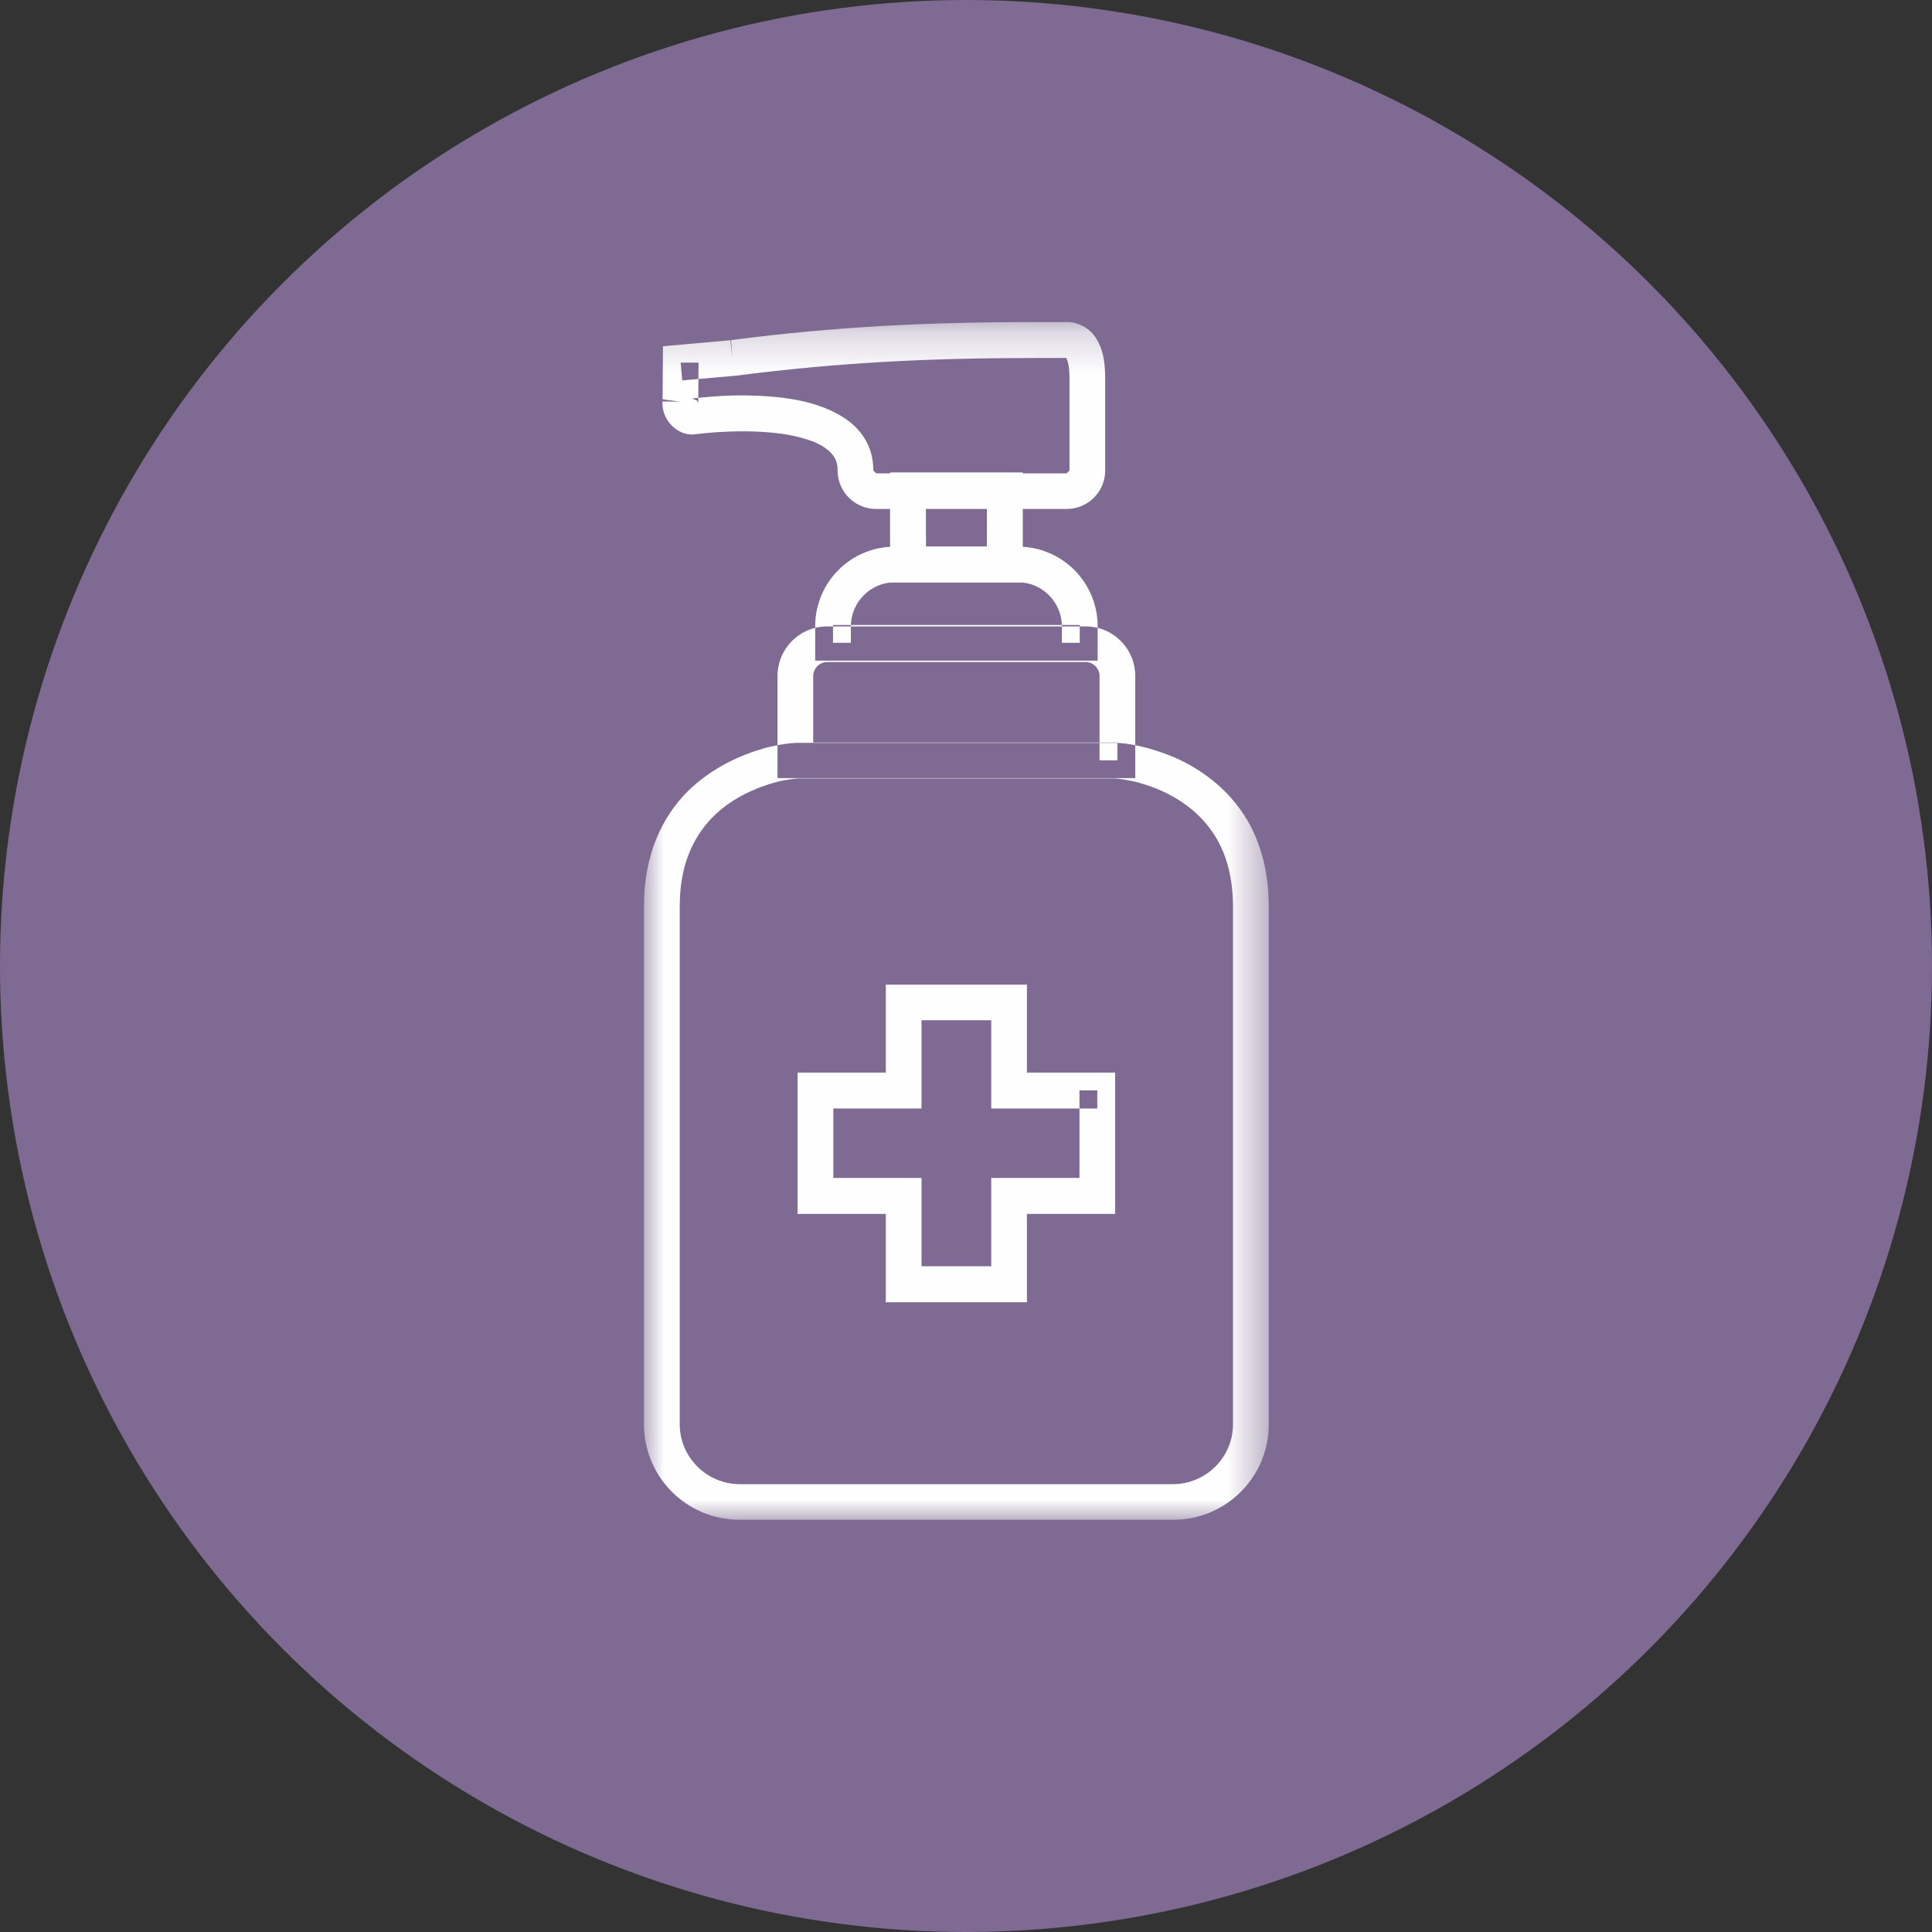
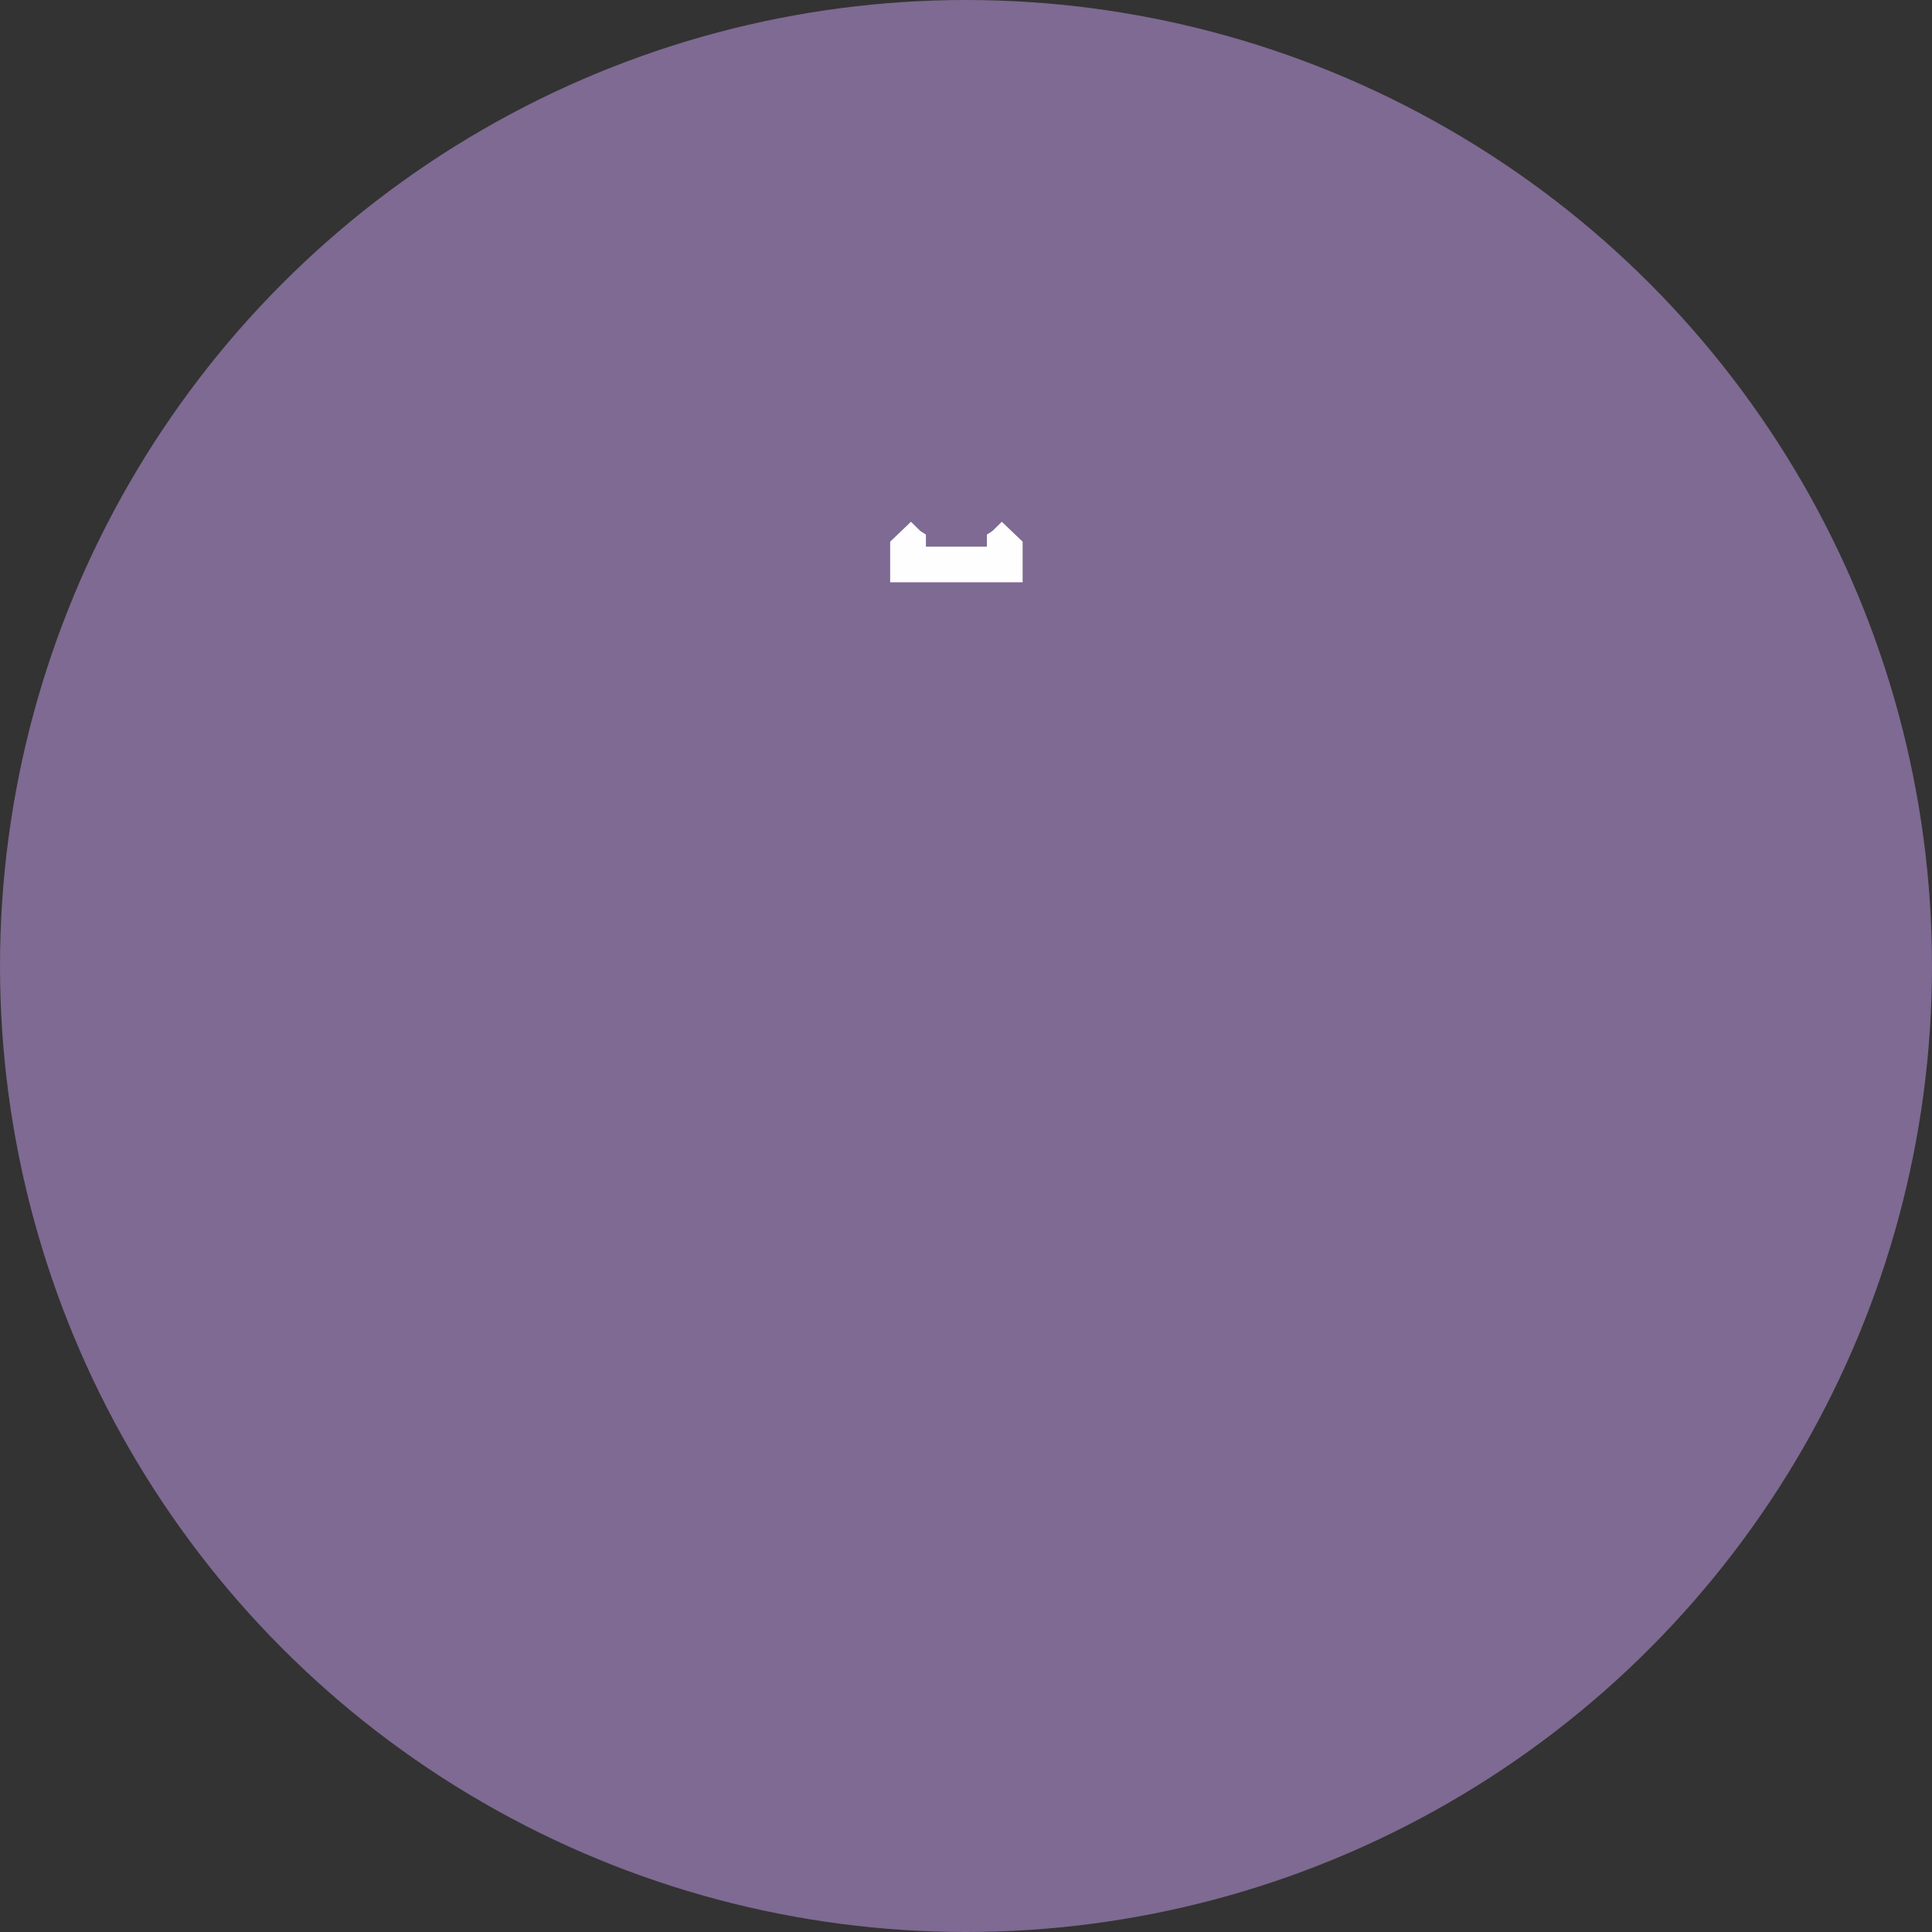
<svg xmlns="http://www.w3.org/2000/svg" xmlns:xlink="http://www.w3.org/1999/xlink" width="48px" height="48px" viewBox="0 0 48 48" version="1.1">
  <rect x="0" y="0" width="48" height="48" fill="#333333" stroke="none" />
  <title>3</title>
  <desc>Created with Sketch.</desc>
  <defs>
-     <polygon id="path-1" points="0 0.242 15.522 0.242 15.522 30 0 30" />
-   </defs>
+     </defs>
  <g id="Page-1" stroke="none" stroke-width="1" fill="none" fill-rule="evenodd">
    <g id="3">
      <g id="1">
        <circle id="Oval" fill="#7E6A92" cx="24" cy="24" r="24" />
        <g id="Group-8" transform="translate(16, 7)">
-           <polygon id="Fill-1" fill="#FEFEFE" points="8.963 7.024 8.963 6.582 7.004 6.582 7.004 5.627 8.52 5.627 8.52 7.024 8.963 7.024 8.963 6.582 8.963 7.024 9.407 7.024 9.407 4.742 6.116 4.742 6.116 7.466 9.407 7.466 9.407 7.024" />
          <path d="M6.116,5.467 L6.116,7.467 L9.407,7.467 L9.407,7.024 L9.407,6.458 L8.89,5.963 L8.656,6.193 L8.519,6.281 L8.519,6.582 L7.004,6.582 L7.004,6.281 L6.866,6.193 L6.633,5.963 L6.116,6.458 L6.116,5.467 Z M8.963,7.024 L8.963,7.024 L8.963,6.582 L8.963,7.024 L9.407,7.024 L8.963,7.024 Z" id="Fill-2" fill="#FEFEFE" />
-           <polygon id="Fill-3" fill="#FEFEFE" points="9.407 4.742 6.116 4.742 6.116 5.467 6.633 5.963 6.866 5.742 7.004 5.644 7.004 5.627 7.041 5.627 7.227 5.592 8.296 5.592 8.482 5.627 8.519 5.627 8.519 5.644 8.656 5.742 8.89 5.963 9.407 5.467" />
-           <path d="M8.89,5.963 L9.407,6.458 L9.407,5.467 L8.89,5.963 Z M6.115,6.458 L6.632,5.963 L6.115,5.467 L6.115,6.458 Z" id="Fill-4" fill="#FEFEFE" />
          <g id="Group-7" transform="translate(0, 0.758)">
            <mask id="mask-2" fill="white">
              <use xlink:href="#path-1" />
            </mask>
            <g id="Clip-6" />
            <path d="M11.262,19.332 L11.262,18.89 L9.514,18.89 L9.514,16.705 L6.008,16.705 L6.008,18.89 L3.816,18.89 L3.816,22.401 L6.008,22.401 L6.008,24.596 L9.514,24.596 L9.514,22.401 L11.705,22.401 L11.705,18.89 L11.262,18.89 L11.262,19.332 L10.819,19.332 L10.819,21.508 L8.627,21.508 L8.627,23.702 L6.895,23.702 L6.895,21.508 L4.704,21.508 L4.704,19.783 L6.895,19.783 L6.895,17.59 L8.627,17.59 L8.627,19.783 L11.262,19.783 L11.262,19.332 L10.819,19.332 L11.262,19.332 Z M3.826,11.141 L3.826,10.698 C3.65,10.698 3.366,10.734 2.989,10.831 C2.431,10.991 1.695,11.3 1.078,11.911 C0.462,12.53 -0.005,13.468 -0.001,14.759 L-0.001,27.63 C0,28.939 1.061,30 2.37,30 L13.152,30 C14.461,30 15.522,28.939 15.522,27.63 L15.522,14.759 C15.523,13.901 15.32,13.193 14.998,12.636 C14.513,11.804 13.78,11.318 13.14,11.043 C12.819,10.911 12.517,10.822 12.268,10.769 C12.018,10.716 11.831,10.698 11.697,10.698 L3.826,10.698 L3.826,11.141 L3.826,11.583 L11.697,11.583 C11.747,11.583 12,11.609 12.299,11.689 C12.755,11.813 13.351,12.07 13.813,12.539 C14.274,13.007 14.63,13.68 14.634,14.759 L14.634,27.63 C14.633,28.443 13.97,29.107 13.152,29.116 L2.37,29.116 C1.551,29.107 0.889,28.443 0.888,27.63 L0.888,14.759 C0.889,14.034 1.051,13.503 1.293,13.087 C1.653,12.459 2.208,12.087 2.731,11.866 C2.99,11.751 3.239,11.681 3.437,11.636 C3.633,11.601 3.791,11.583 3.826,11.583 L3.826,11.141 Z M0.911,1.251 L0.468,1.251 L0.46,2.215 L0.904,2.224 L0.464,2.162 L0.458,2.259 C0.459,2.454 0.525,2.622 0.643,2.764 C0.759,2.905 0.956,3.038 1.197,3.038 L1.285,3.029 L1.287,3.029 C1.563,2.994 1.99,2.958 2.45,2.958 C2.977,2.958 3.555,3.003 3.995,3.144 C4.216,3.206 4.401,3.294 4.529,3.392 C4.658,3.489 4.733,3.586 4.776,3.701 C4.798,3.763 4.81,3.843 4.81,3.932 C4.812,4.462 5.238,4.887 5.767,4.887 L10.5,4.887 C11.031,4.887 11.456,4.462 11.458,3.932 L11.458,1.631 C11.456,1.225 11.401,0.915 11.238,0.658 C11.08,0.384 10.76,0.234 10.5,0.243 L9.767,0.243 C7.091,0.243 4.807,0.349 2.144,0.694 L2.201,1.136 L2.162,0.694 L0.471,0.844 L0.468,1.251 L0.911,1.251 L0.95,1.693 L2.248,1.579 L2.258,1.579 C4.879,1.242 7.115,1.136 9.767,1.136 L10.5,1.136 L10.505,1.136 L10.517,1.083 L10.484,1.127 L10.505,1.136 L10.517,1.083 L10.484,1.127 L10.488,1.118 L10.483,1.127 L10.484,1.127 L10.488,1.118 L10.483,1.127 C10.491,1.127 10.575,1.269 10.571,1.631 L10.571,3.932 L10.5,4.002 L5.767,4.002 L5.698,3.932 C5.698,3.763 5.675,3.586 5.612,3.409 L5.613,3.409 C5.504,3.1 5.299,2.861 5.06,2.684 C4.335,2.162 3.324,2.074 2.45,2.065 C1.943,2.065 1.485,2.109 1.173,2.145 L1.174,2.145 L1.197,2.321 L1.197,2.145 L1.174,2.145 L1.197,2.321 L1.197,2.145 L1.197,2.312 L1.326,2.198 L1.197,2.145 L1.197,2.312 L1.326,2.198 L1.257,2.259 L1.345,2.259 L1.326,2.198 L1.257,2.259 L1.345,2.259 L1.192,2.259 L1.344,2.277 L1.345,2.259 L1.192,2.259 L1.344,2.277 L1.348,2.25 L1.355,1.251 L0.911,1.251 L0.95,1.693 L0.911,1.251 Z M11.761,11.132 L12.205,11.132 L12.205,9.036 C12.203,8.354 11.656,7.806 10.976,7.806 L4.546,7.806 C3.867,7.806 3.319,8.354 3.317,9.036 L3.317,11.574 L12.205,11.574 L12.205,11.132 L11.761,11.132 L11.761,10.69 L4.204,10.69 L4.204,9.036 C4.205,8.85 4.362,8.69 4.546,8.69 L10.976,8.69 C11.16,8.69 11.318,8.85 11.318,9.036 L11.318,11.132 L11.761,11.132 L11.761,10.69 L11.761,11.132 Z M10.826,8.213 L11.271,8.213 L11.271,7.797 C11.268,6.709 10.385,5.824 9.297,5.824 L6.226,5.824 C5.137,5.824 4.254,6.709 4.253,7.797 L4.253,8.213 L4.253,8.655 L11.271,8.655 L11.271,8.213 L10.826,8.213 L10.826,7.77 L4.696,7.77 L4.696,8.213 L5.14,8.213 L5.14,7.797 C5.141,7.204 5.631,6.709 6.226,6.709 L9.297,6.709 C9.89,6.709 10.381,7.204 10.382,7.797 L10.382,8.213 L10.826,8.213 L10.826,7.77 L10.826,8.213 Z" id="Fill-5" fill="#FEFEFE" mask="url(#mask-2)" />
          </g>
        </g>
      </g>
    </g>
  </g>
</svg>